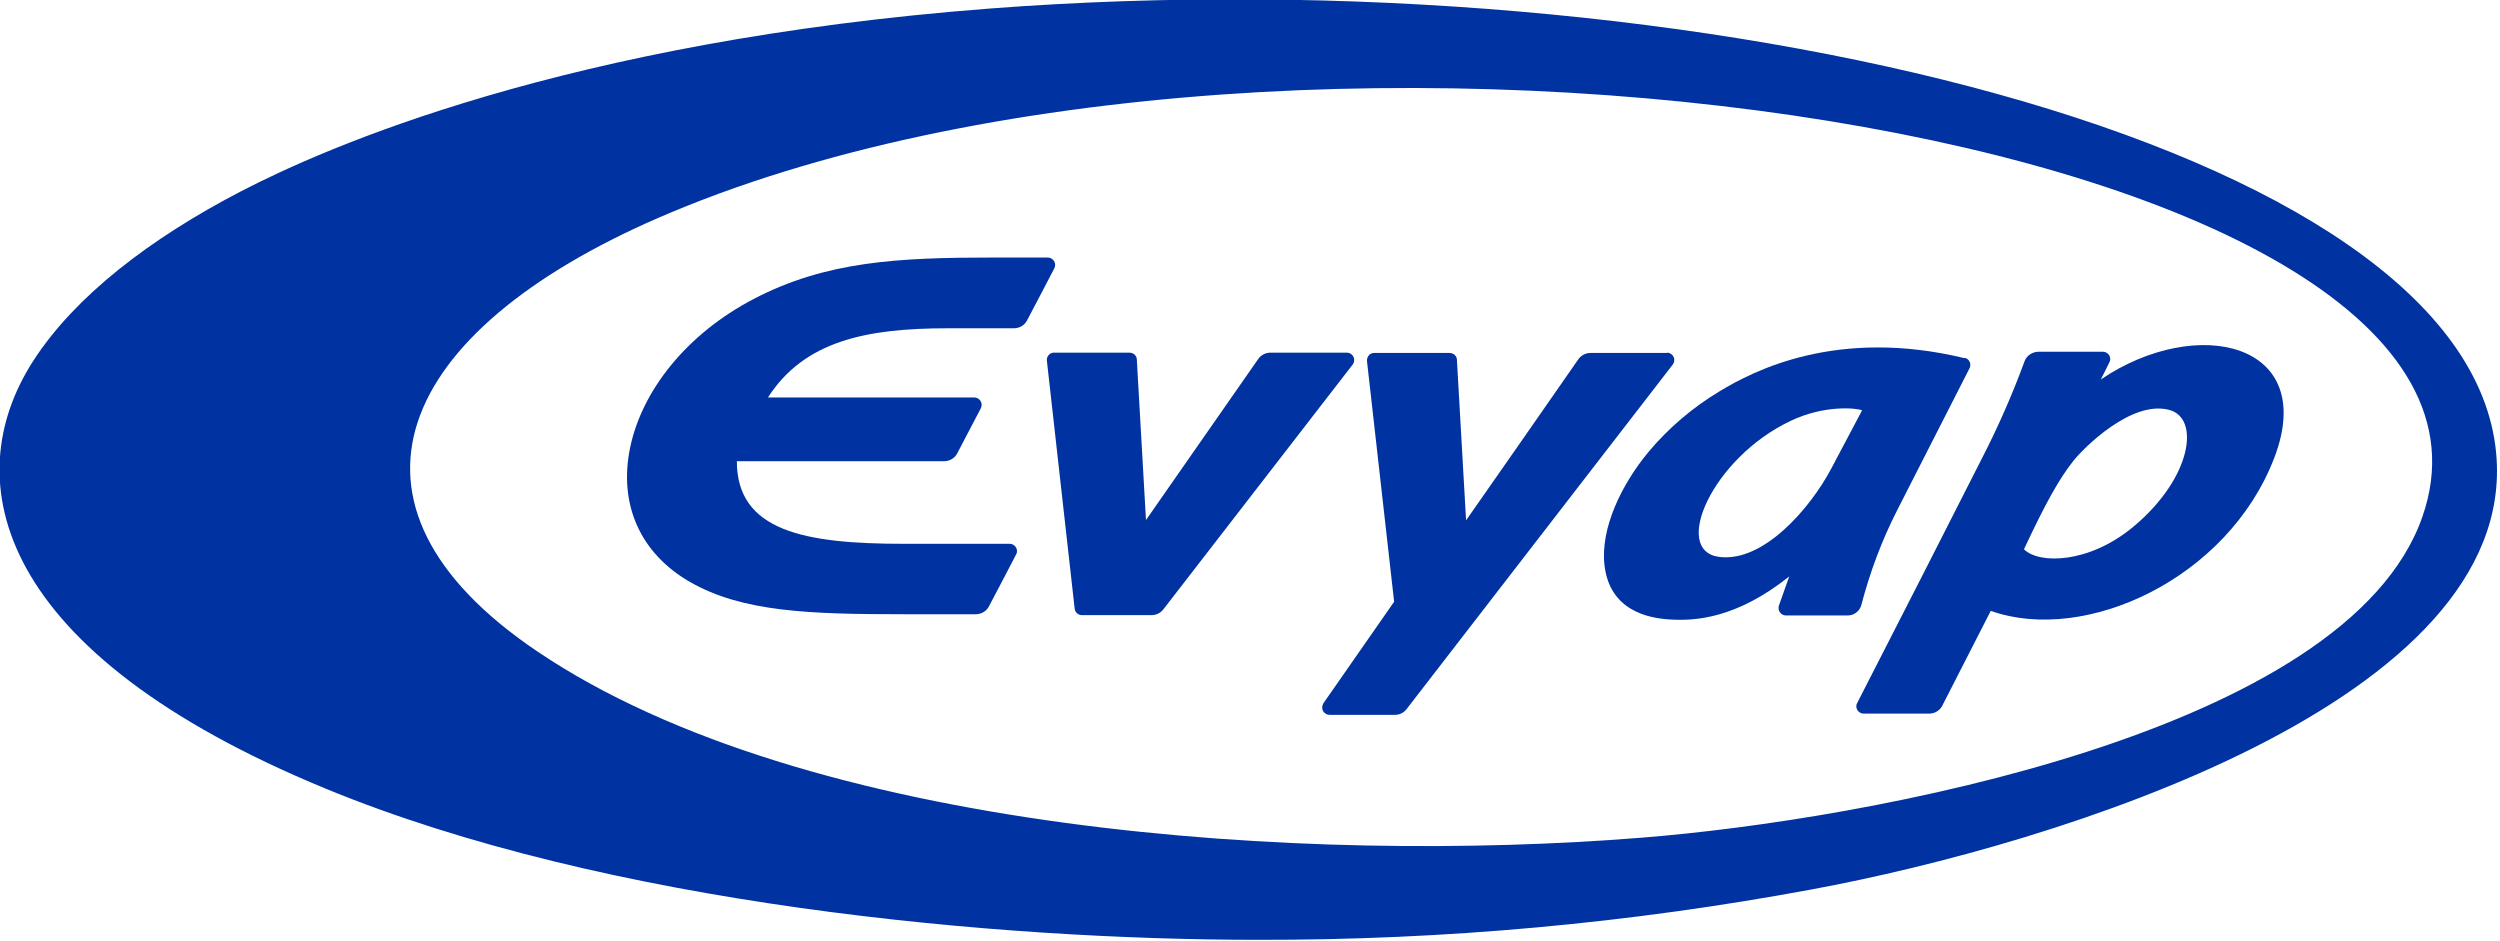
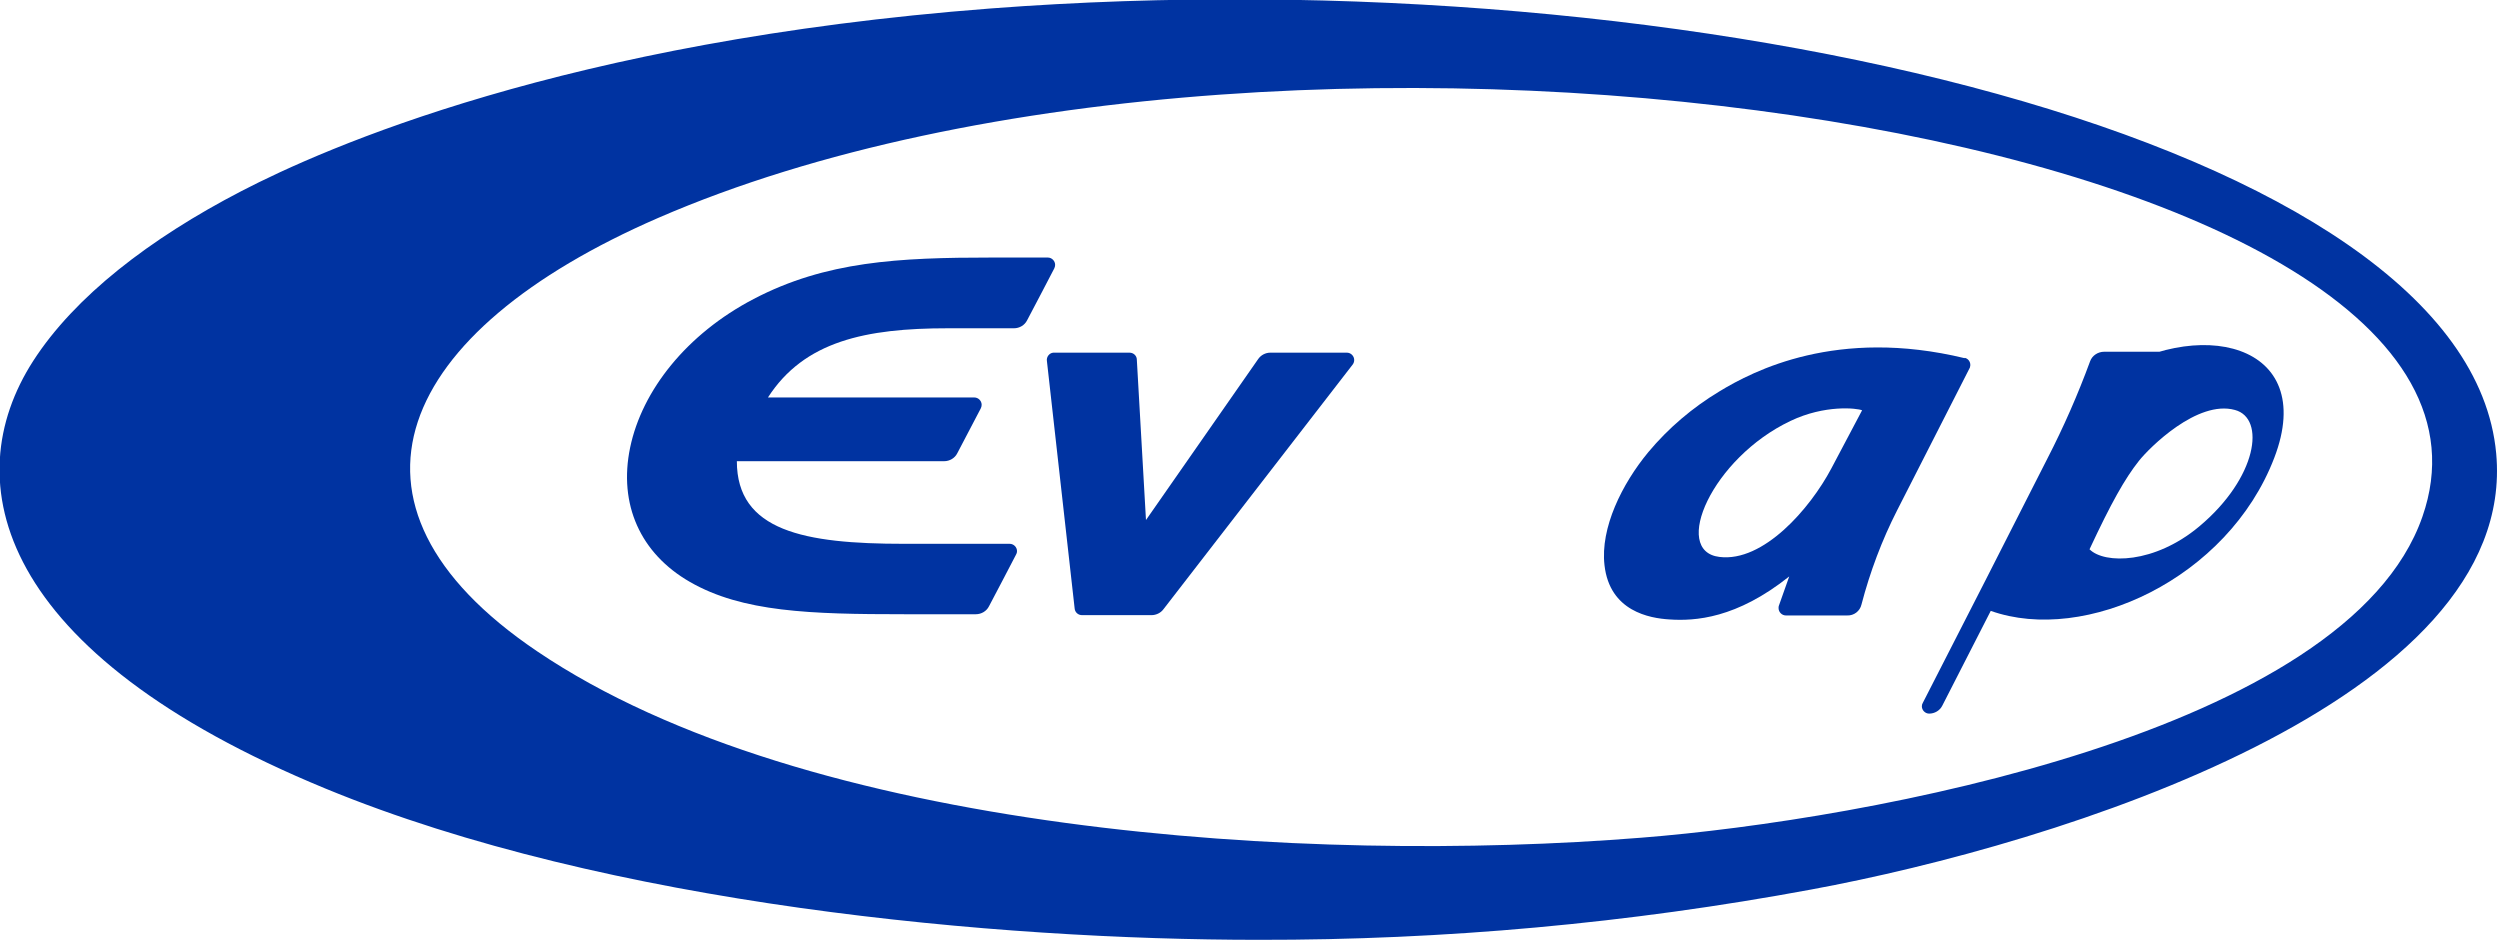
<svg xmlns="http://www.w3.org/2000/svg" clip-rule="evenodd" fill-rule="evenodd" stroke-linejoin="round" stroke-miterlimit="2" viewBox="100 132.216 360 135.569">
  <g fill="#0033a1" fill-rule="nonzero" transform="matrix(.439 0 0 .439 33.536 37.471)">
    <path d="m970.2 364.6c7.4 81.2-144 128.1-224.7 143-59.8 11.1-120.4 16.6-181.2 16.5-85.8 0-213.4-11.4-306.1-49.6-108-44.5-121.4-100.7-95.9-140.3 13.6-21.1 38.2-40.1 68.3-55.7 27-14 105.9-49.2 245.7-59.9 231.4-17.6 484.6 43.7 493.9 146m-24.2 20.7c43.6-125-370.2-188.5-578.7-98-85.6 37.2-111.4 93.7-39.8 142.1 88.4 59.8 252.8 70 362.3 61.2 73.5-5.8 231.6-34.5 256.2-105.3" />
-     <path d="m840.5 340.3c31.6-21.4 71.4-12.1 56.9 25.7-15.2 39.7-62.1 61.2-93 50.2l-15.9 31.1c-.8 1.6-2.5 2.6-4.3 2.6h-21.5c-1.3 0-2.4-1.1-2.4-2.4 0-.4.1-.8.3-1.1 13.7-26.7 27.3-53.4 40.9-80.2 5.3-10.3 10-21 14-31.9.7-1.9 2.6-3.1 4.6-3.1h21.1c1.3 0 2.4 1.1 2.4 2.4 0 .4-.1.8-.3 1.1-.9 1.9-1.9 3.8-2.8 5.6m10.8 48.2c19.1-16 21.8-35.5 11.7-38.2-12.3-3.4-28.1 12.4-31.5 16.7-4.6 5.8-9.1 13.8-16.2 29 4.9 4.9 21.3 4.8 36-7.5" />
+     <path d="m840.5 340.3c31.6-21.4 71.4-12.1 56.9 25.7-15.2 39.7-62.1 61.2-93 50.2l-15.9 31.1c-.8 1.6-2.5 2.6-4.3 2.6c-1.3 0-2.4-1.1-2.4-2.4 0-.4.1-.8.3-1.1 13.7-26.7 27.3-53.4 40.9-80.2 5.3-10.3 10-21 14-31.9.7-1.9 2.6-3.1 4.6-3.1h21.1c1.3 0 2.4 1.1 2.4 2.4 0 .4-.1.8-.3 1.1-.9 1.9-1.9 3.8-2.8 5.6m10.8 48.2c19.1-16 21.8-35.5 11.7-38.2-12.3-3.4-28.1 12.4-31.5 16.7-4.6 5.8-9.1 13.8-16.2 29 4.9 4.9 21.3 4.8 36-7.5" />
    <path d="m795.9 333.2c1.3.3 2.1 1.7 1.7 3 0 .2-.1.3-.2.5-7.9 15.5-15.8 31-23.7 46.5-5 9.8-8.9 20.2-11.7 30.9-.5 2.2-2.5 3.7-4.7 3.6h-20.1c-1.3 0-2.4-1.1-2.4-2.4 0-.3 0-.6.1-.8 1.1-3.2 2.3-6.4 3.4-9.6-17.3 13.8-30.9 14.7-39.4 14.1-6.3-.4-19.5-2.6-21.2-17.8-1.4-12.2 5.7-26.6 14.4-37.1 6.6-7.9 14.5-14.6 23.3-19.9 11.2-6.8 38.6-21 80.4-10.9m-33.6 17.1c-1.7-.7-12.2-1.9-23.5 3.5-25.7 12.2-39.1 42.7-23.3 44.6 14.4 1.8 29.7-15.8 36.7-29 .9-1.7 8.6-16.2 10.1-19.1" />
-     <path d="m698.2 331.5c1.3 0 2.4 1.1 2.4 2.4 0 .5-.2 1.1-.5 1.5l-87.3 113c-.9 1.2-2.3 1.9-3.8 1.9h-21.5c-1.3 0-2.4-1.1-2.4-2.4 0-.5.2-1 .4-1.4 7.7-11.1 15.5-22.2 23.2-33.3-3-26.3-5.9-52.6-8.9-78.9-.1-1.4.8-2.6 2.2-2.7h24.9c1.3 0 2.4 1 2.4 2.3 1 17.6 2 35.1 3 52.6 12.3-17.6 24.6-35.2 36.8-52.8.9-1.3 2.4-2.1 4-2.1h25.1z" />
    <path d="m593.2 331.5c1.3 0 2.4 1.1 2.4 2.4 0 .6-.2 1.1-.5 1.5-20.7 26.8-41.4 53.5-62.1 80.3-.9 1.2-2.4 1.9-3.9 1.9h-22.8c-1.2 0-2.3-.9-2.4-2.2-3-27.1-6.1-54.1-9.1-81.2-.2-1.3.8-2.6 2.1-2.7h25c1.3 0 2.4 1 2.4 2.3 1 17.6 2 35.1 3 52.6 12.3-17.6 24.5-35.2 36.8-52.8.9-1.3 2.4-2.1 4-2.1z" />
    <path d="m495.1 300.3c1.3 0 2.4 1.1 2.4 2.4 0 .4-.1.8-.3 1.2-3 5.7-5.9 11.4-8.9 17-.8 1.6-2.5 2.6-4.3 2.6h-21.7c-26.9 0-47.1 4.2-59 22.7h67.7c1.3 0 2.4 1.1 2.4 2.4 0 .4-.1.8-.3 1.2l-7.7 14.7c-.8 1.6-2.5 2.6-4.3 2.6h-68c0 22.9 22.1 27.1 54.8 27.1h34.7c1.3 0 2.4 1.1 2.4 2.4 0 .4-.1.8-.3 1.1-3 5.7-5.9 11.4-8.9 17-.8 1.6-2.5 2.6-4.3 2.6h-23.5c-30.9 0-53.1-.7-70.3-10.6-16.2-9.3-23.5-25.4-19.6-44.1s18.5-37.2 40.5-48.7c23.7-12.4 47.5-13.6 78.2-13.6z" />
  </g>
</svg>